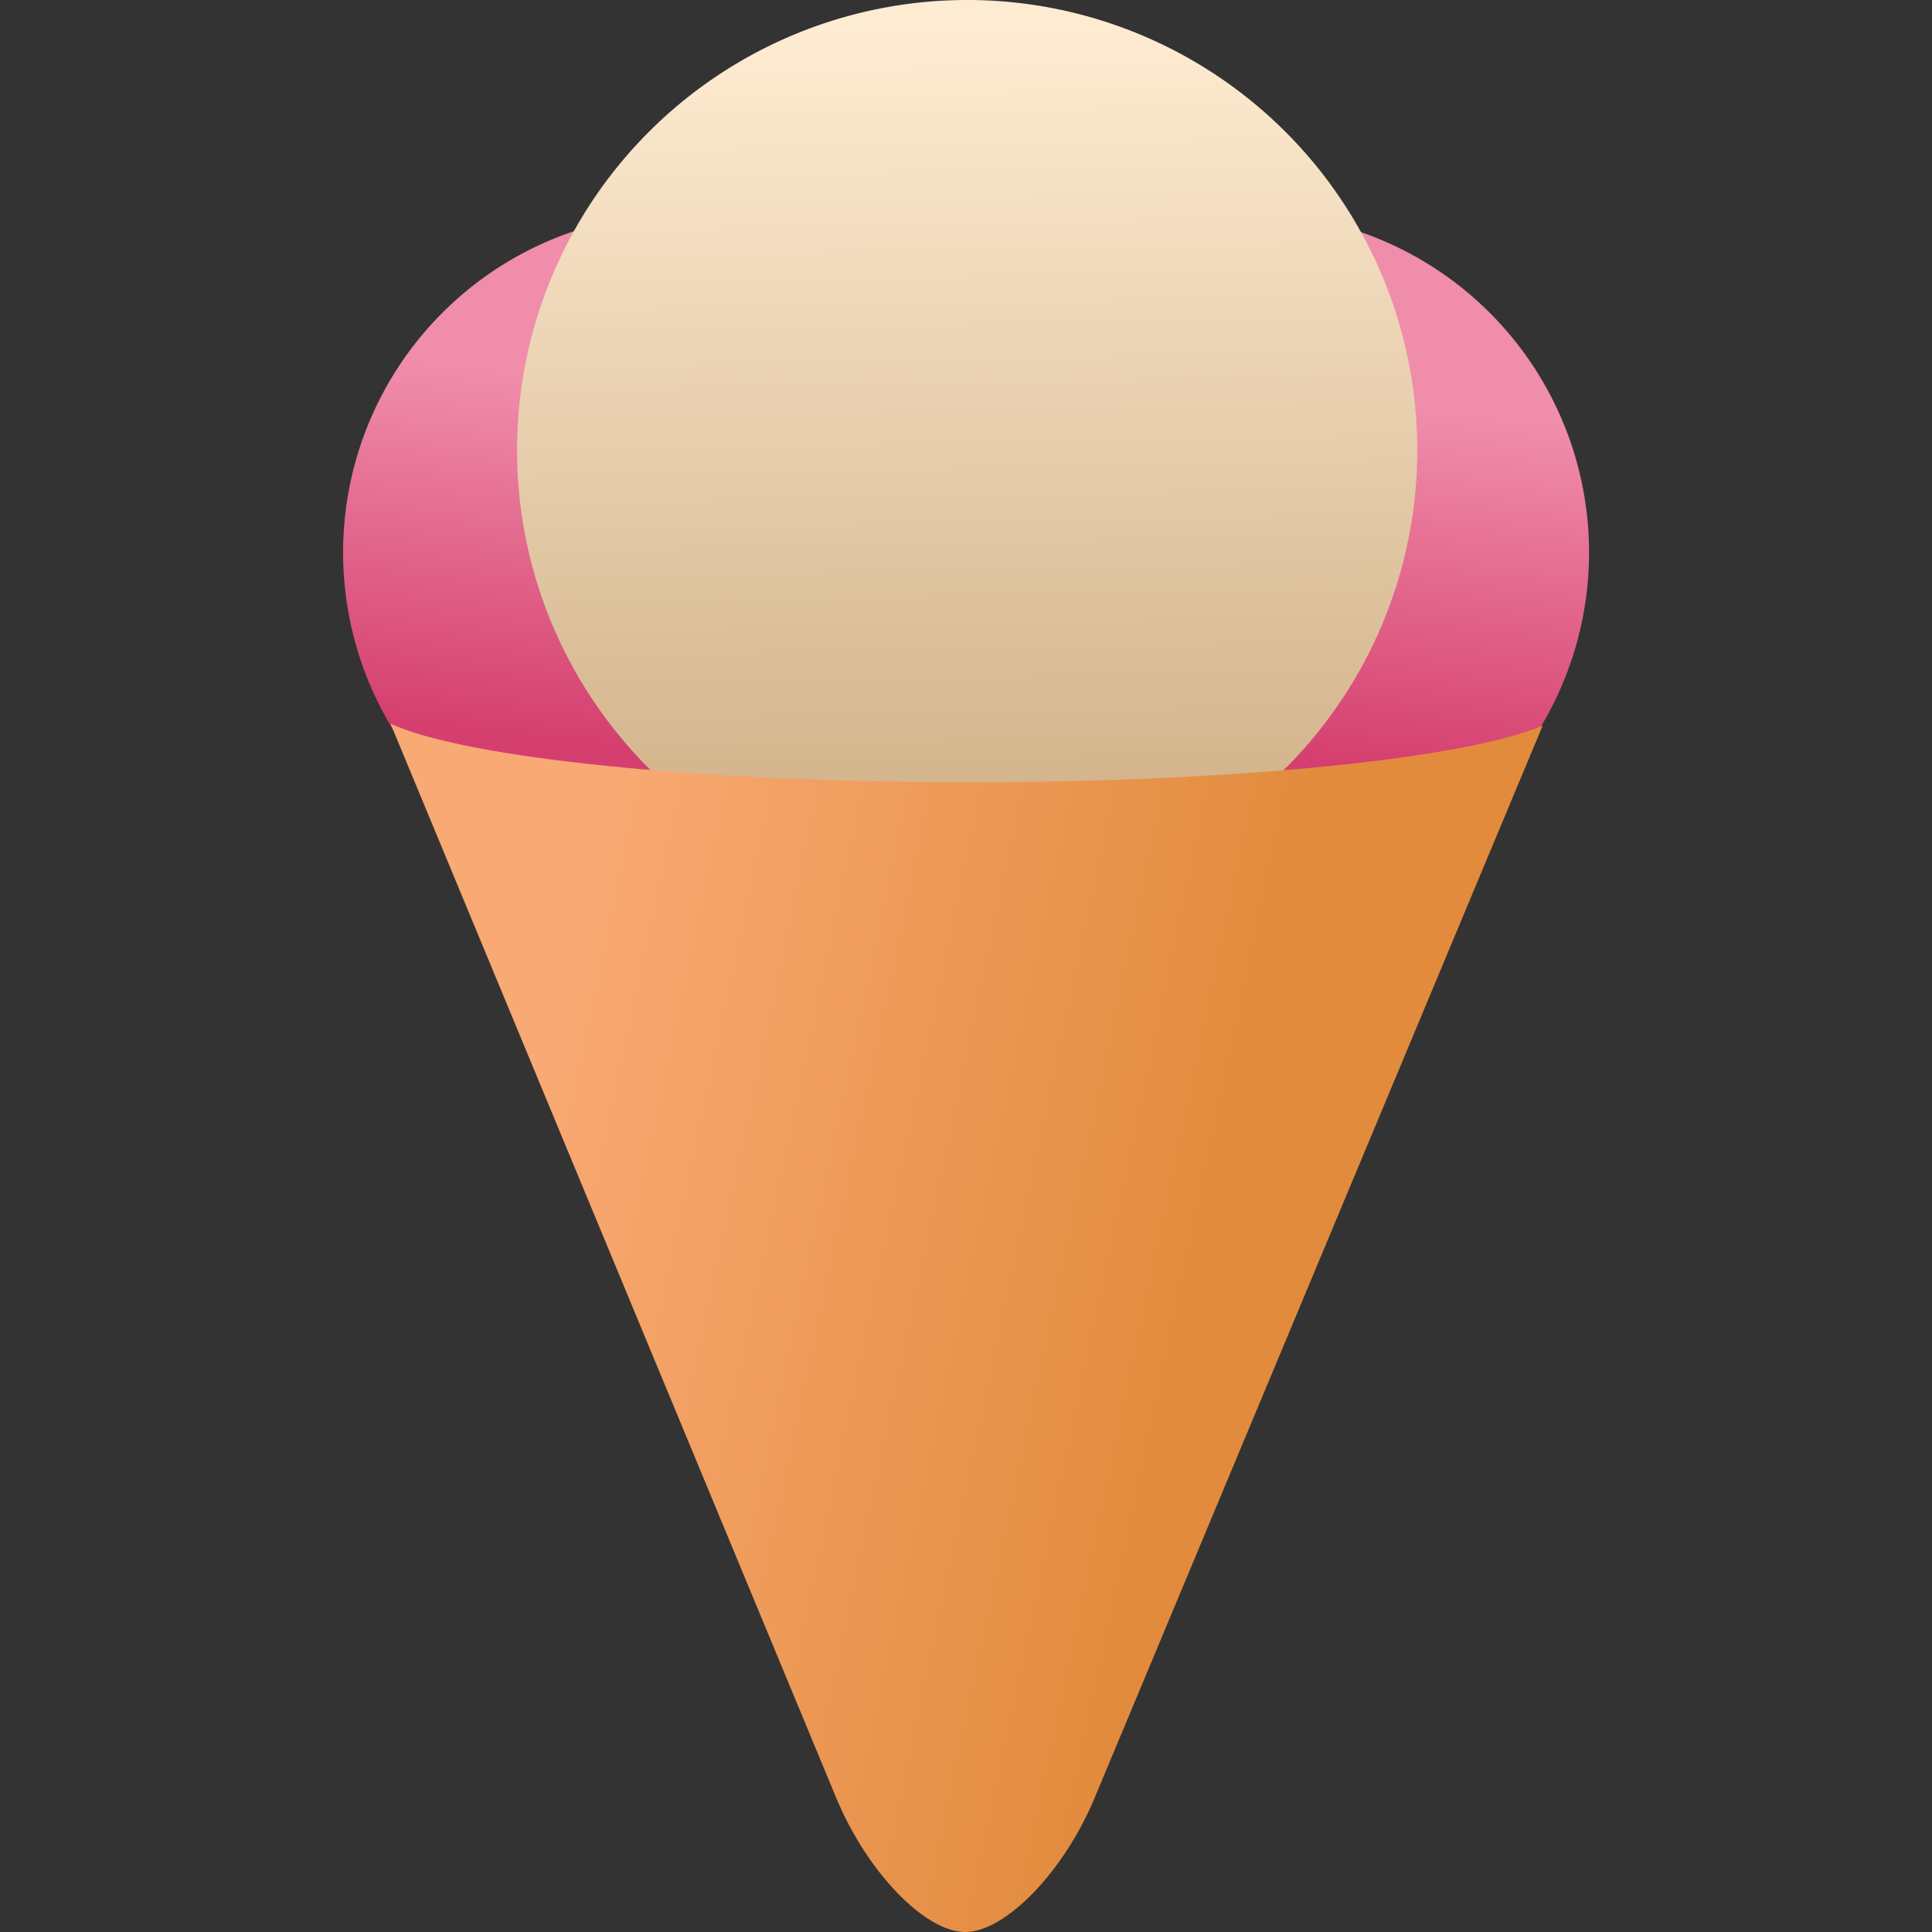
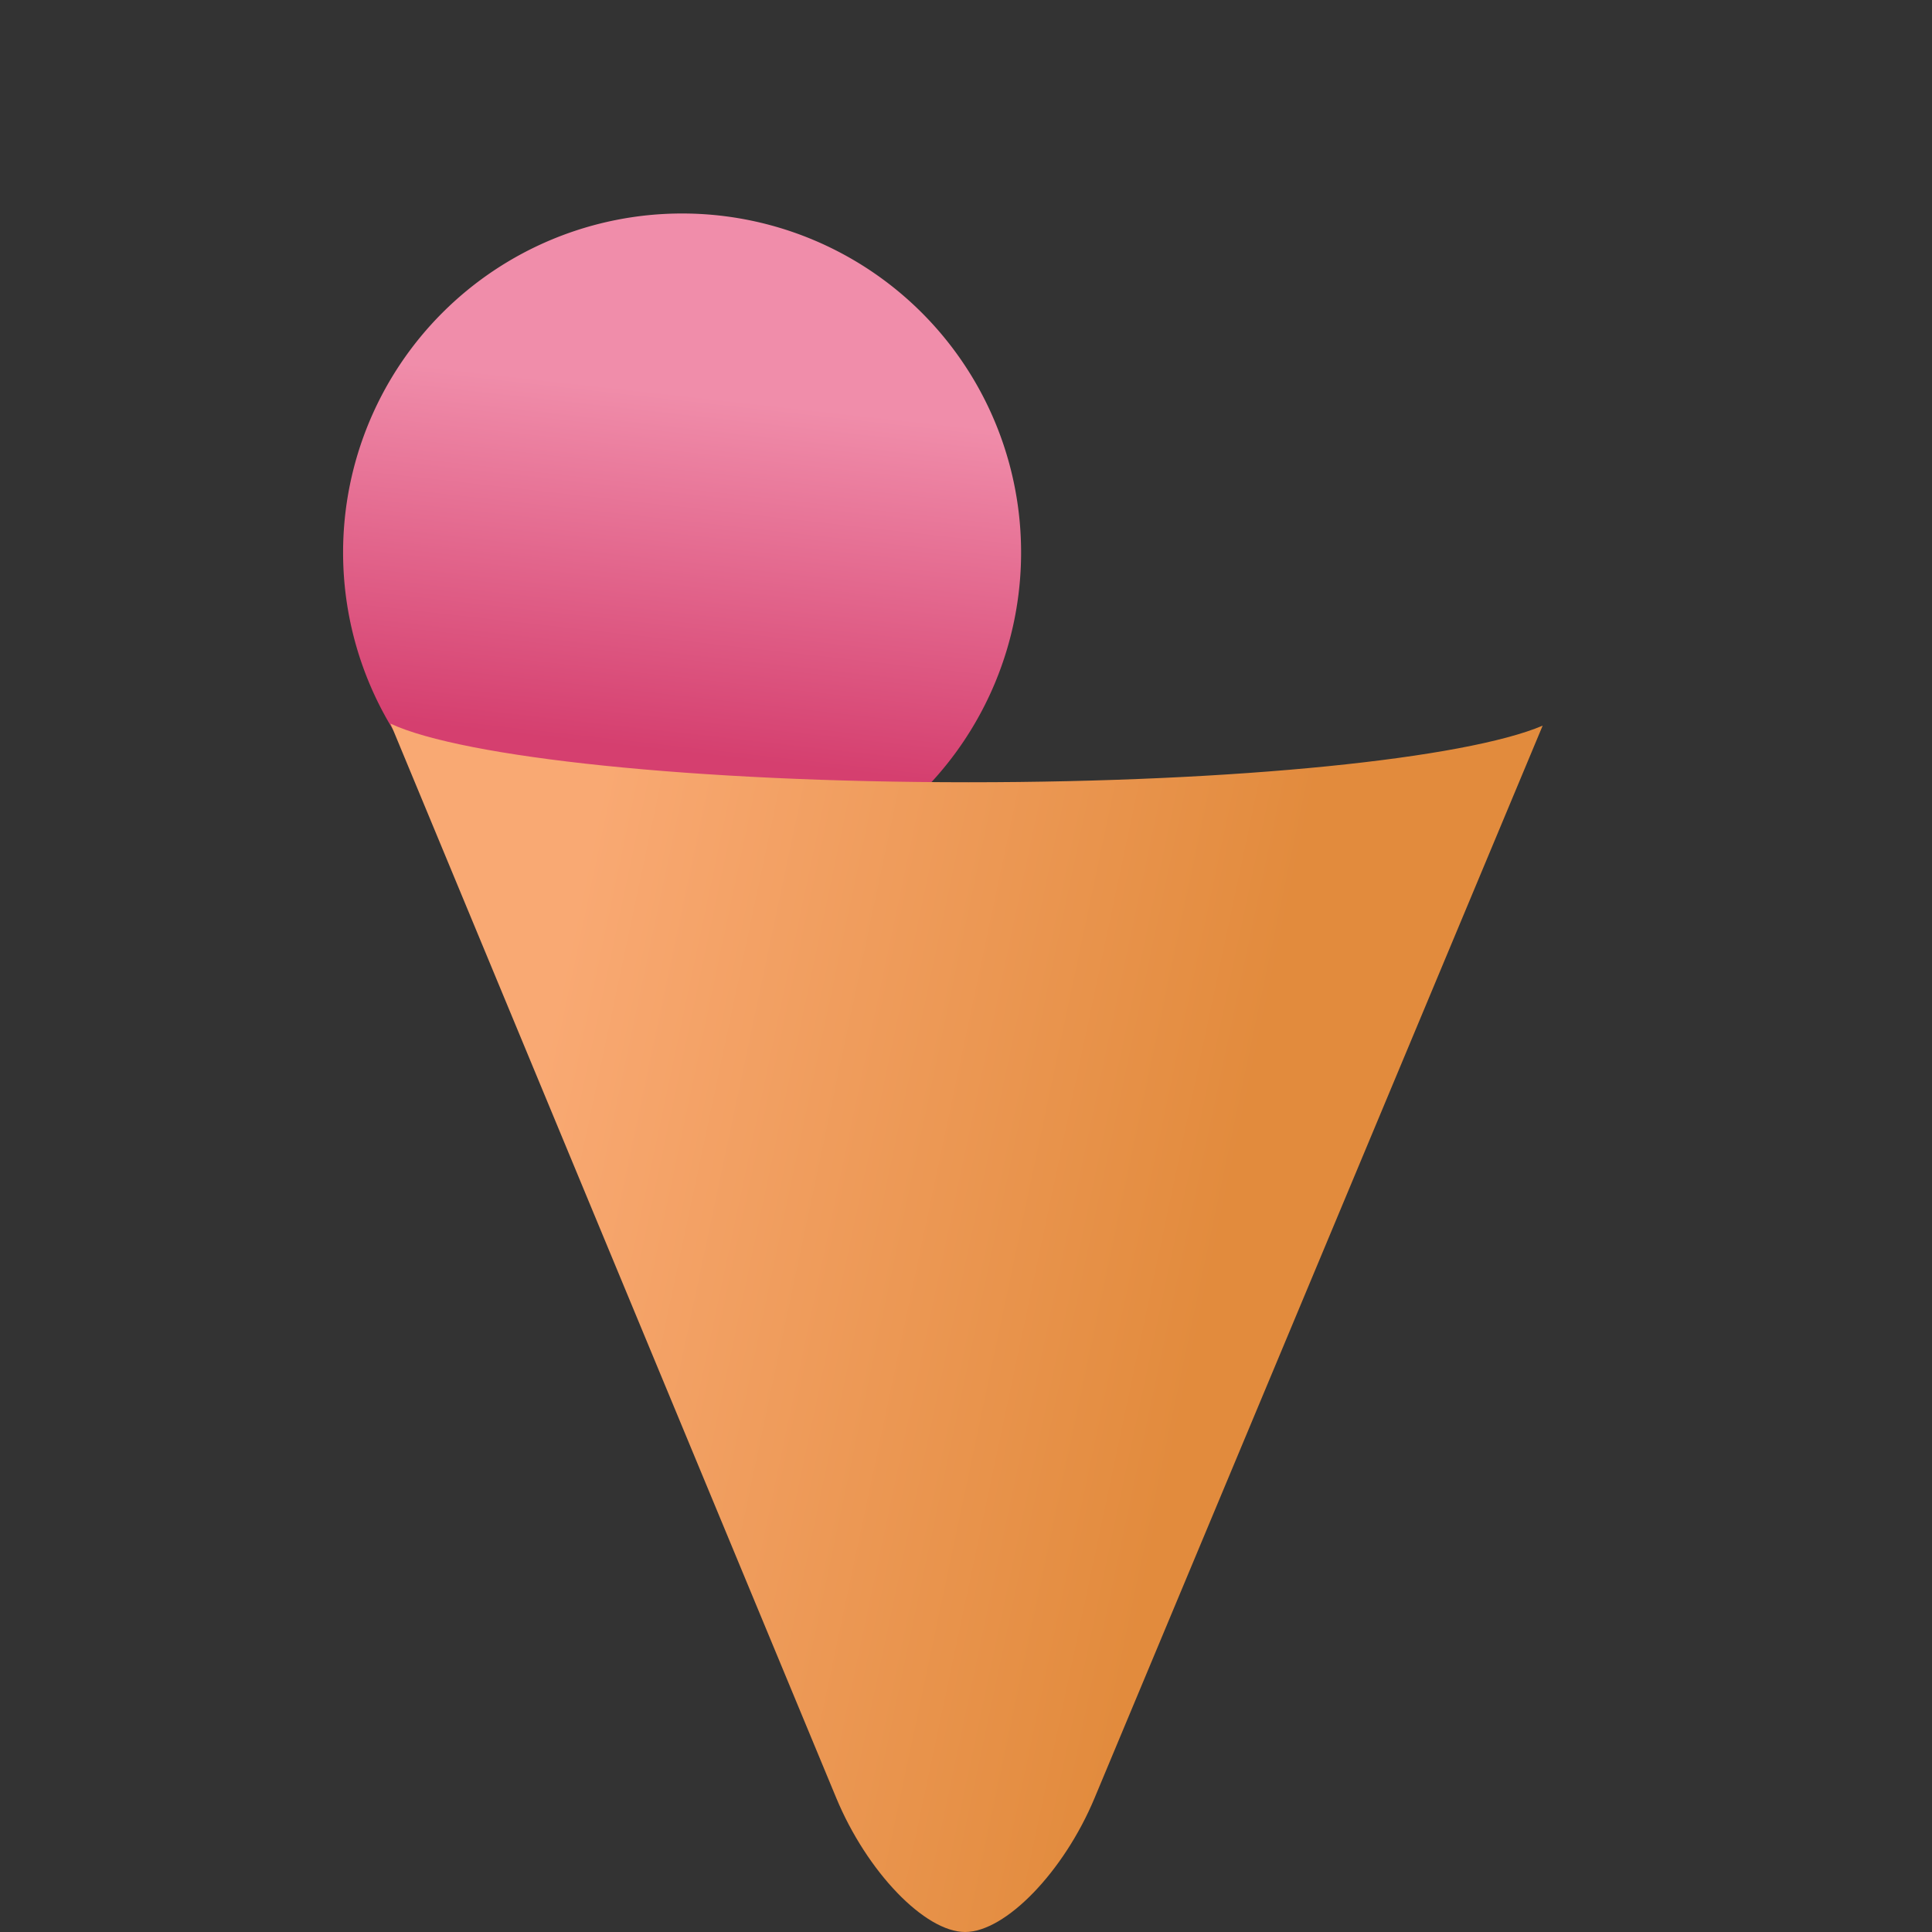
<svg xmlns="http://www.w3.org/2000/svg" width="800px" height="800px" viewBox="-14.51 0 81.708 81.708">
  <rect x="-14.51" y="0" width="81.708" height="81.708" fill="#333333" stroke="none" />
  <defs>
    <linearGradient id="linear-gradient" x1="0.526" y1="0.268" x2="0.467" y2="0.794" gradientUnits="objectBoundingBox">
      <stop offset="0" stop-color="#f08daa" />
      <stop offset="1" stop-color="#d53f6f" />
    </linearGradient>
    <linearGradient id="linear-gradient-3" x1="0.491" y1="0.03" x2="0.509" y2="1" gradientUnits="objectBoundingBox">
      <stop offset="0" stop-color="#feecd2" />
      <stop offset="1" stop-color="#cdac82" />
    </linearGradient>
    <linearGradient id="linear-gradient-4" x1="0.113" y1="0.36" x2="0.707" y2="0.492" gradientUnits="objectBoundingBox">
      <stop offset="0" stop-color="#f9a973" />
      <stop offset="1" stop-color="#e28b3d" />
    </linearGradient>
  </defs>
  <g id="ice_cream" data-name="ice cream" transform="translate(-1079.406 -617.989)">
    <path id="Path_213" data-name="Path 213" d="M1108.08,641.355a14.337,14.337,0,1,1-14.337-14.337A14.334,14.334,0,0,1,1108.08,641.355Z" fill="url(#linear-gradient)" />
-     <path id="Path_214" data-name="Path 214" d="M1132.1,641.355a14.336,14.336,0,1,1-14.337-14.337A14.337,14.337,0,0,1,1132.1,641.355Z" fill="url(#linear-gradient)" />
-     <path id="Path_215" data-name="Path 215" d="M1124.835,637.027a19.036,19.036,0,1,1-19.037-19.038A19.033,19.033,0,0,1,1124.835,637.027Z" fill="url(#linear-gradient-3)" />
    <path id="Path_216" data-name="Path 216" d="M1105.861,651.072c-11.61,0-21.383-1.049-24.449-2.478l18.85,45.432c1.294,3.119,3.747,5.671,5.452,5.671s4.173-2.546,5.472-5.663l18.952-45.356C1126.876,650.064,1117.243,651.072,1105.861,651.072Z" fill="url(#linear-gradient-4)" />
  </g>
</svg>